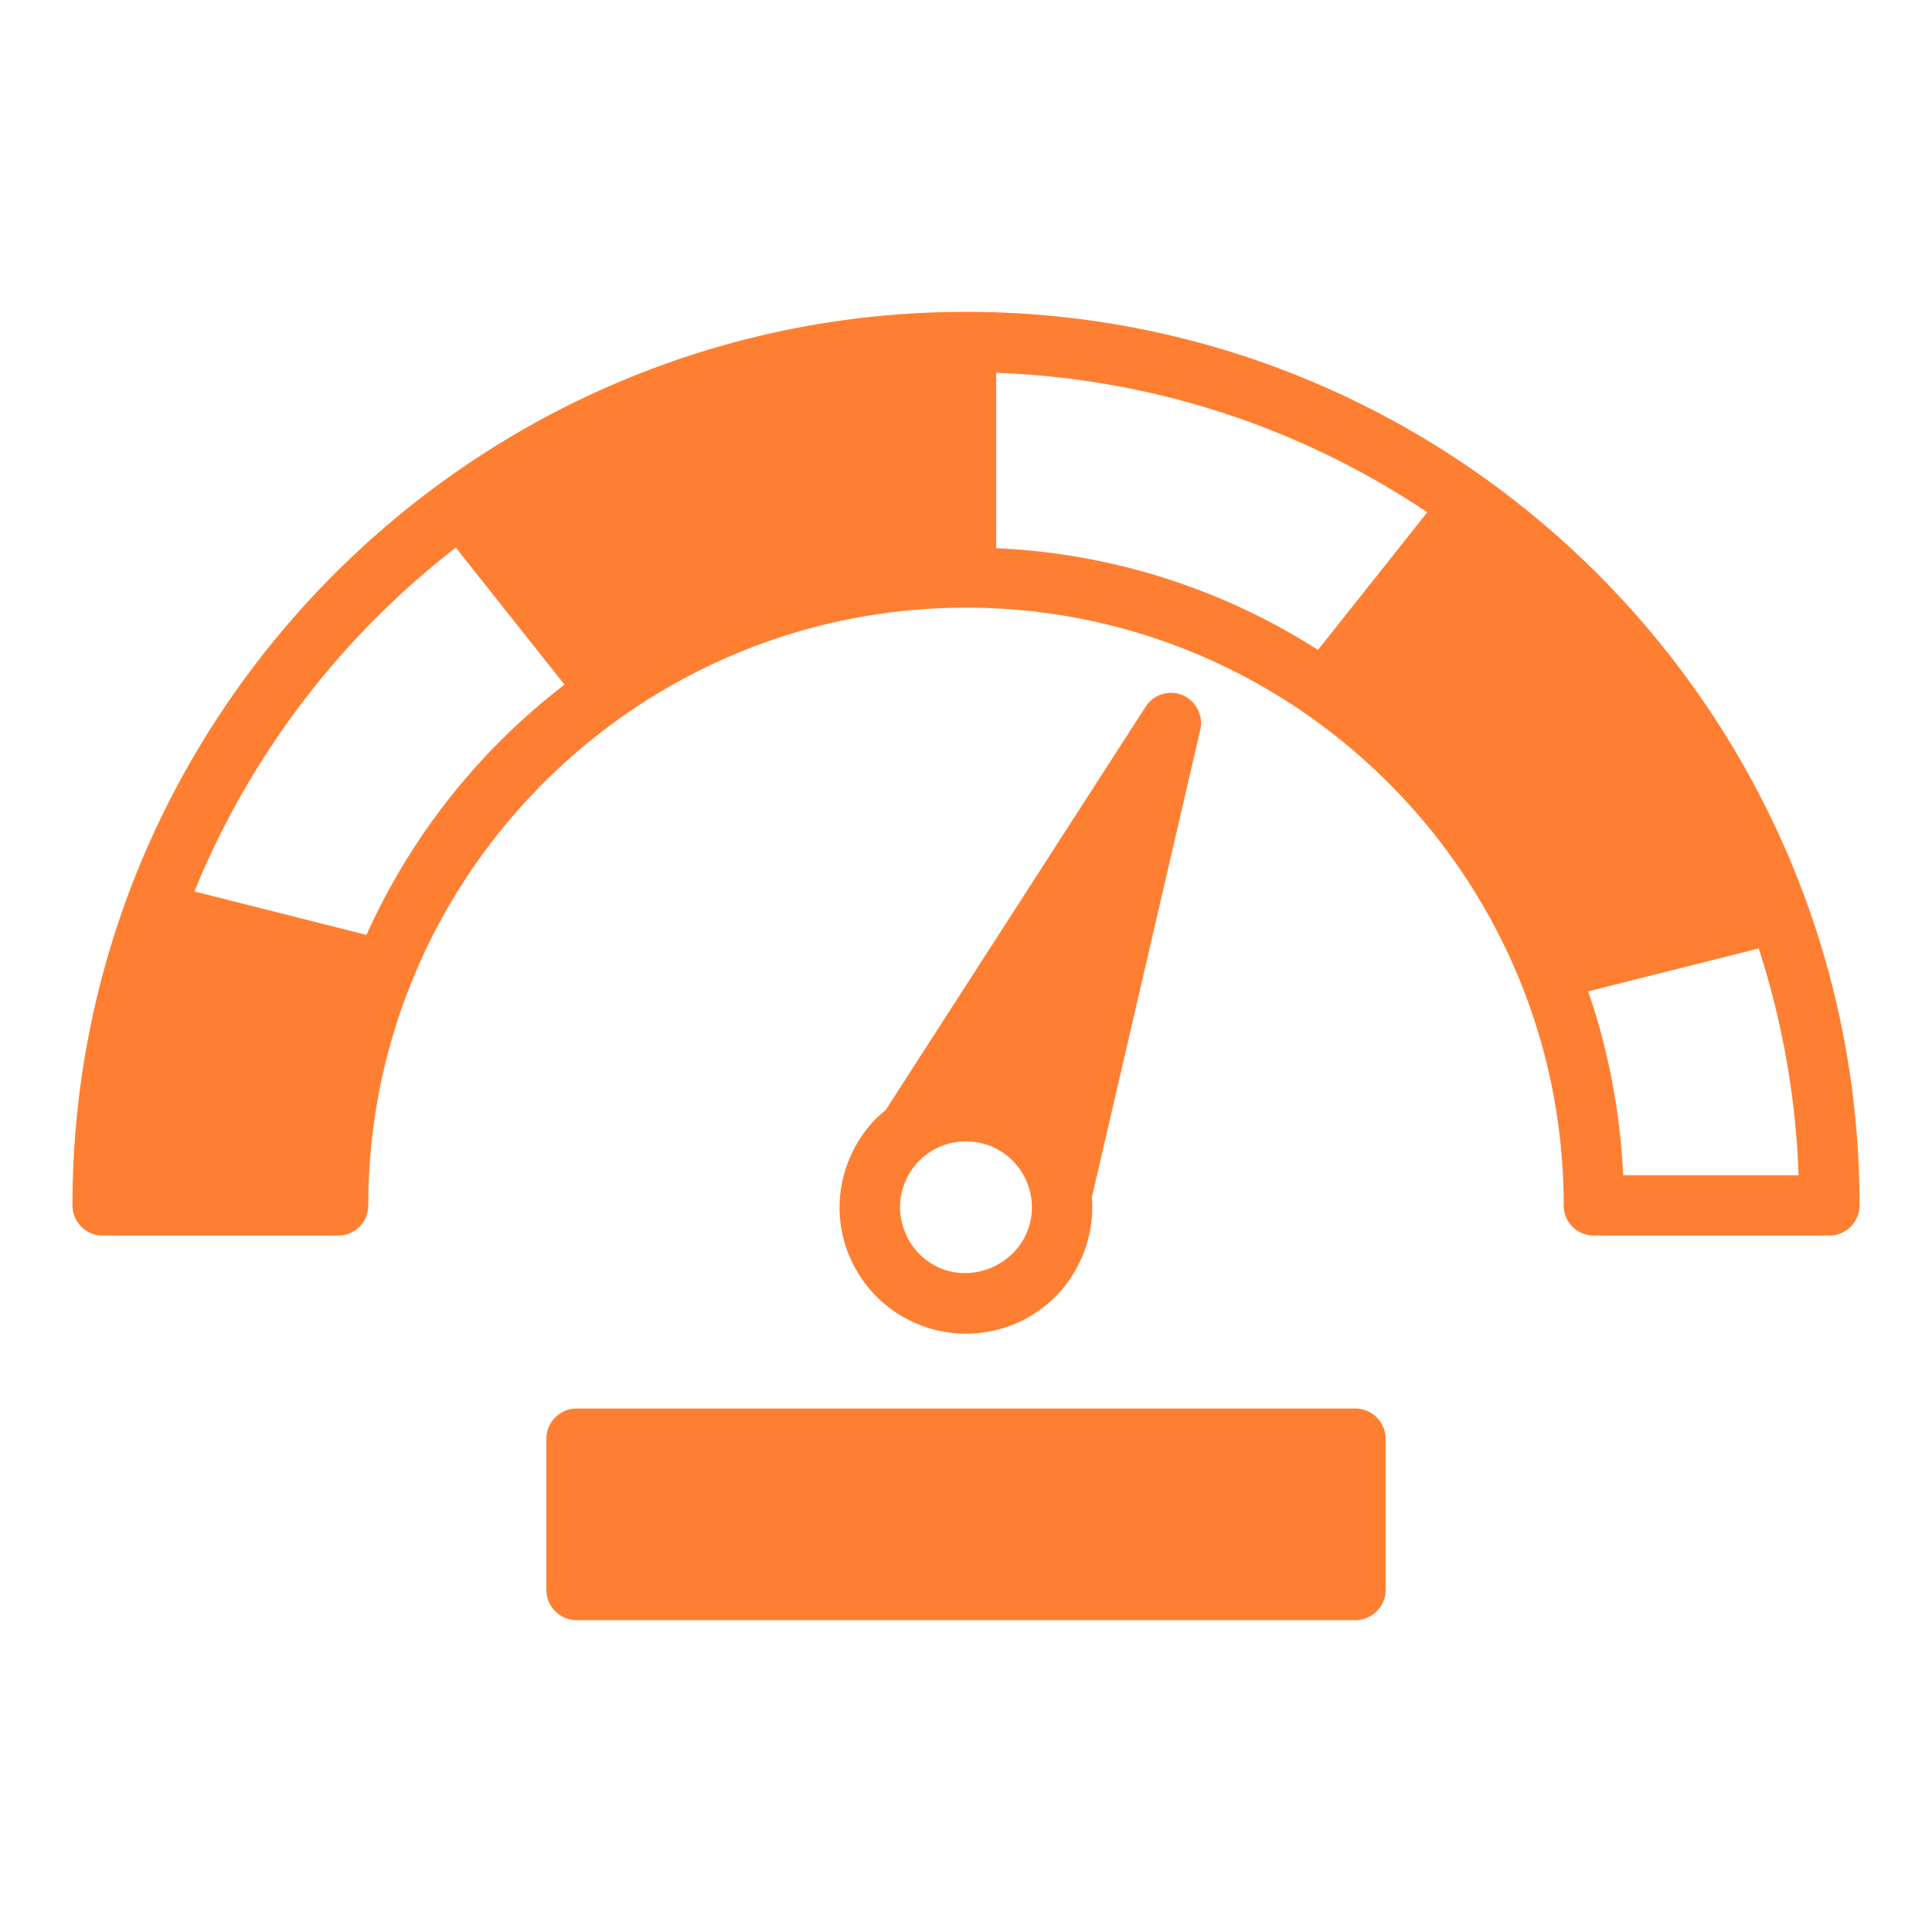
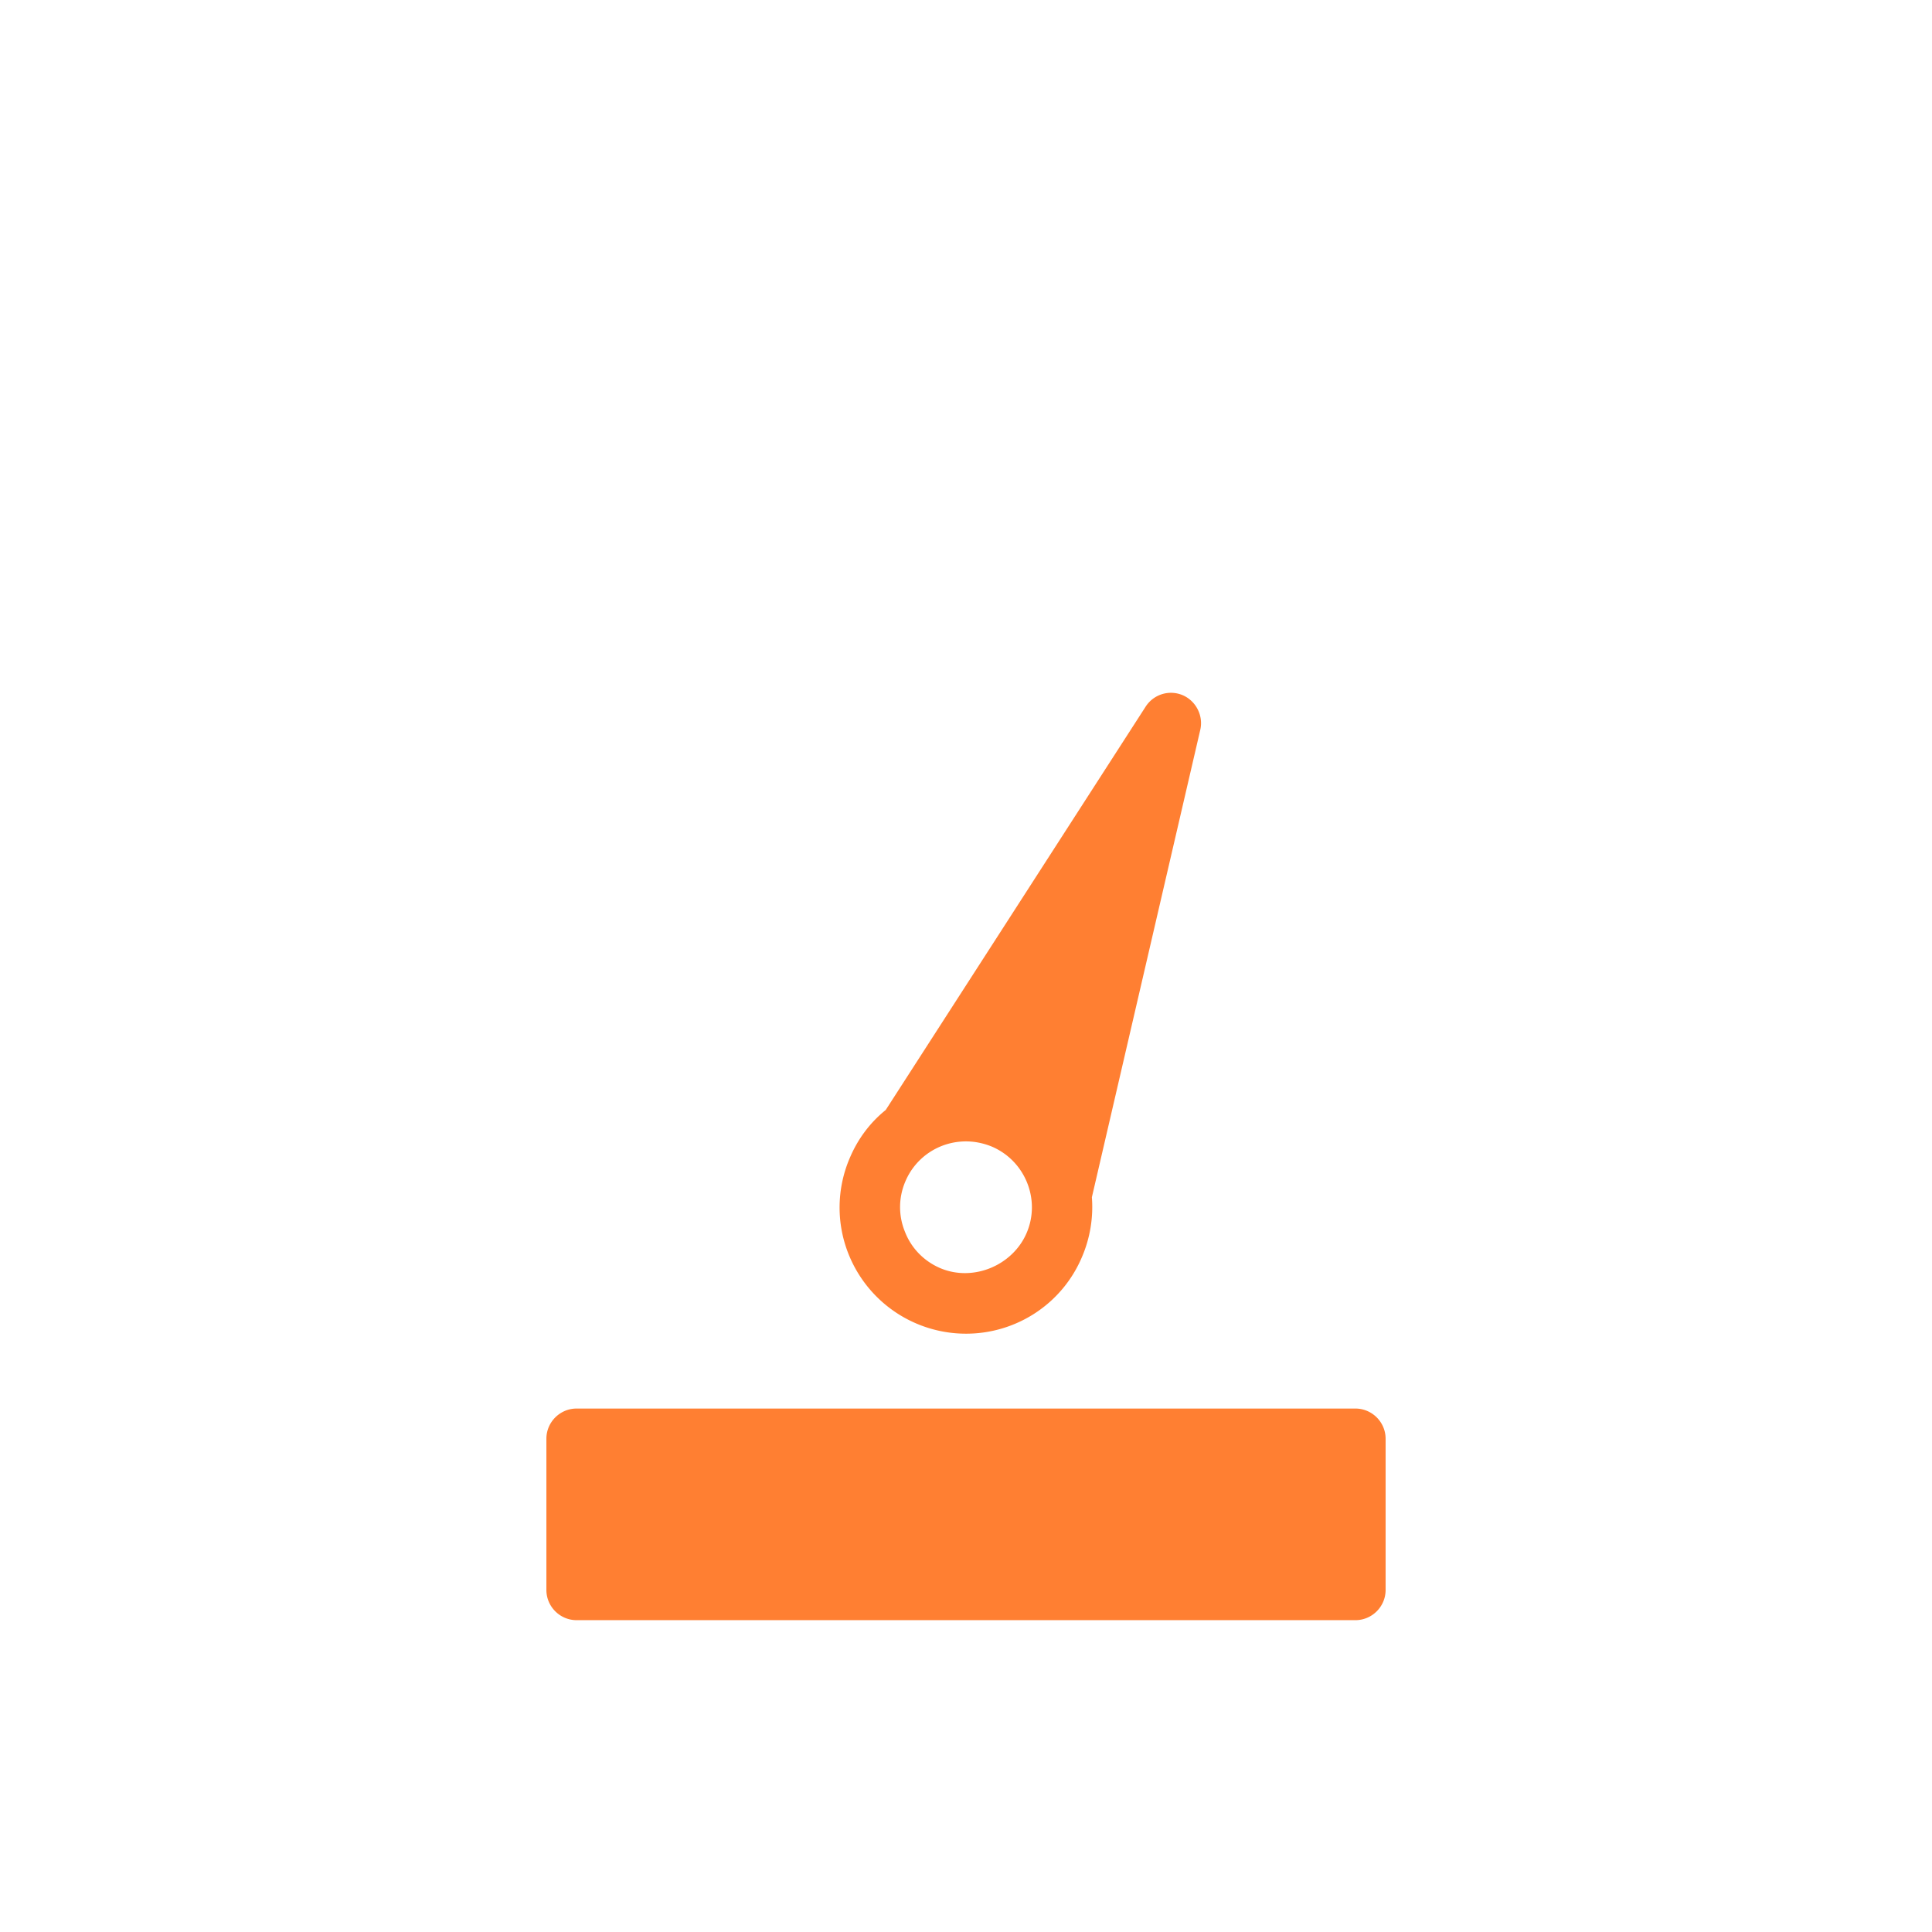
<svg xmlns="http://www.w3.org/2000/svg" version="1.1" width="512" height="512" x="0" y="0" viewBox="0 0 64 64" style="enable-background:new 0 0 512 512" xml:space="preserve" class="">
  <g>
-     <path d="M32 10.33c-16.32 0-29.6 13.28-29.6 29.6 0 .55.45 1 1 1h7.8c.56 0 1-.45 1-1 0-10.92 8.88-19.8 19.8-19.8s19.8 8.88 19.8 19.8c0 .55.44 1 1 1h7.8c.55 0 1-.45 1-1 0-16.32-13.28-29.6-29.6-29.6zM12.14 30.97l-5.7-1.44a27.59 27.59 0 0 1 8.66-11.39l3.6 4.54a21.646 21.646 0 0 0-6.56 8.29zm20.85-12.81c.01-.02.01-.05.01-.07v-5.74c5.27.19 10.16 1.86 14.28 4.62l-3.62 4.56c-3.11-1.99-6.76-3.2-10.67-3.37zm20.78 20.77c-.1-2.12-.5-4.17-1.16-6.09l5.65-1.42c.77 2.38 1.23 4.9 1.32 7.51z" fill="#ff7f32" opacity="1" data-original="#000000" />
    <path d="M39.18 23.03a.996.996 0 0 0-1.23.38l-8.61 13.36c-.51.41-.92.95-1.19 1.59a4.155 4.155 0 0 0-.03 3.21A4.19 4.19 0 0 0 32 44.18c1.68 0 3.2-1 3.85-2.56a4.2 4.2 0 0 0 .32-1.96l3.59-15.48c.11-.47-.14-.96-.58-1.15zm-5.17 17.81c-.46 1.08-1.77 1.63-2.86 1.17-.54-.23-.96-.66-1.17-1.2a2.15 2.15 0 0 1 .01-1.67c.34-.81 1.13-1.33 2.01-1.33.29 0 .58.06.85.17 1.11.47 1.63 1.76 1.16 2.86zM45.9 47.66v5.01c0 .55-.45 1-1 1H19.1c-.55 0-1-.45-1-1v-5.01c0-.55.45-1 1-1h25.8c.55 0 1 .45 1 1z" fill="#ff7f32" opacity="1" data-original="#000000" />
  </g>
</svg>